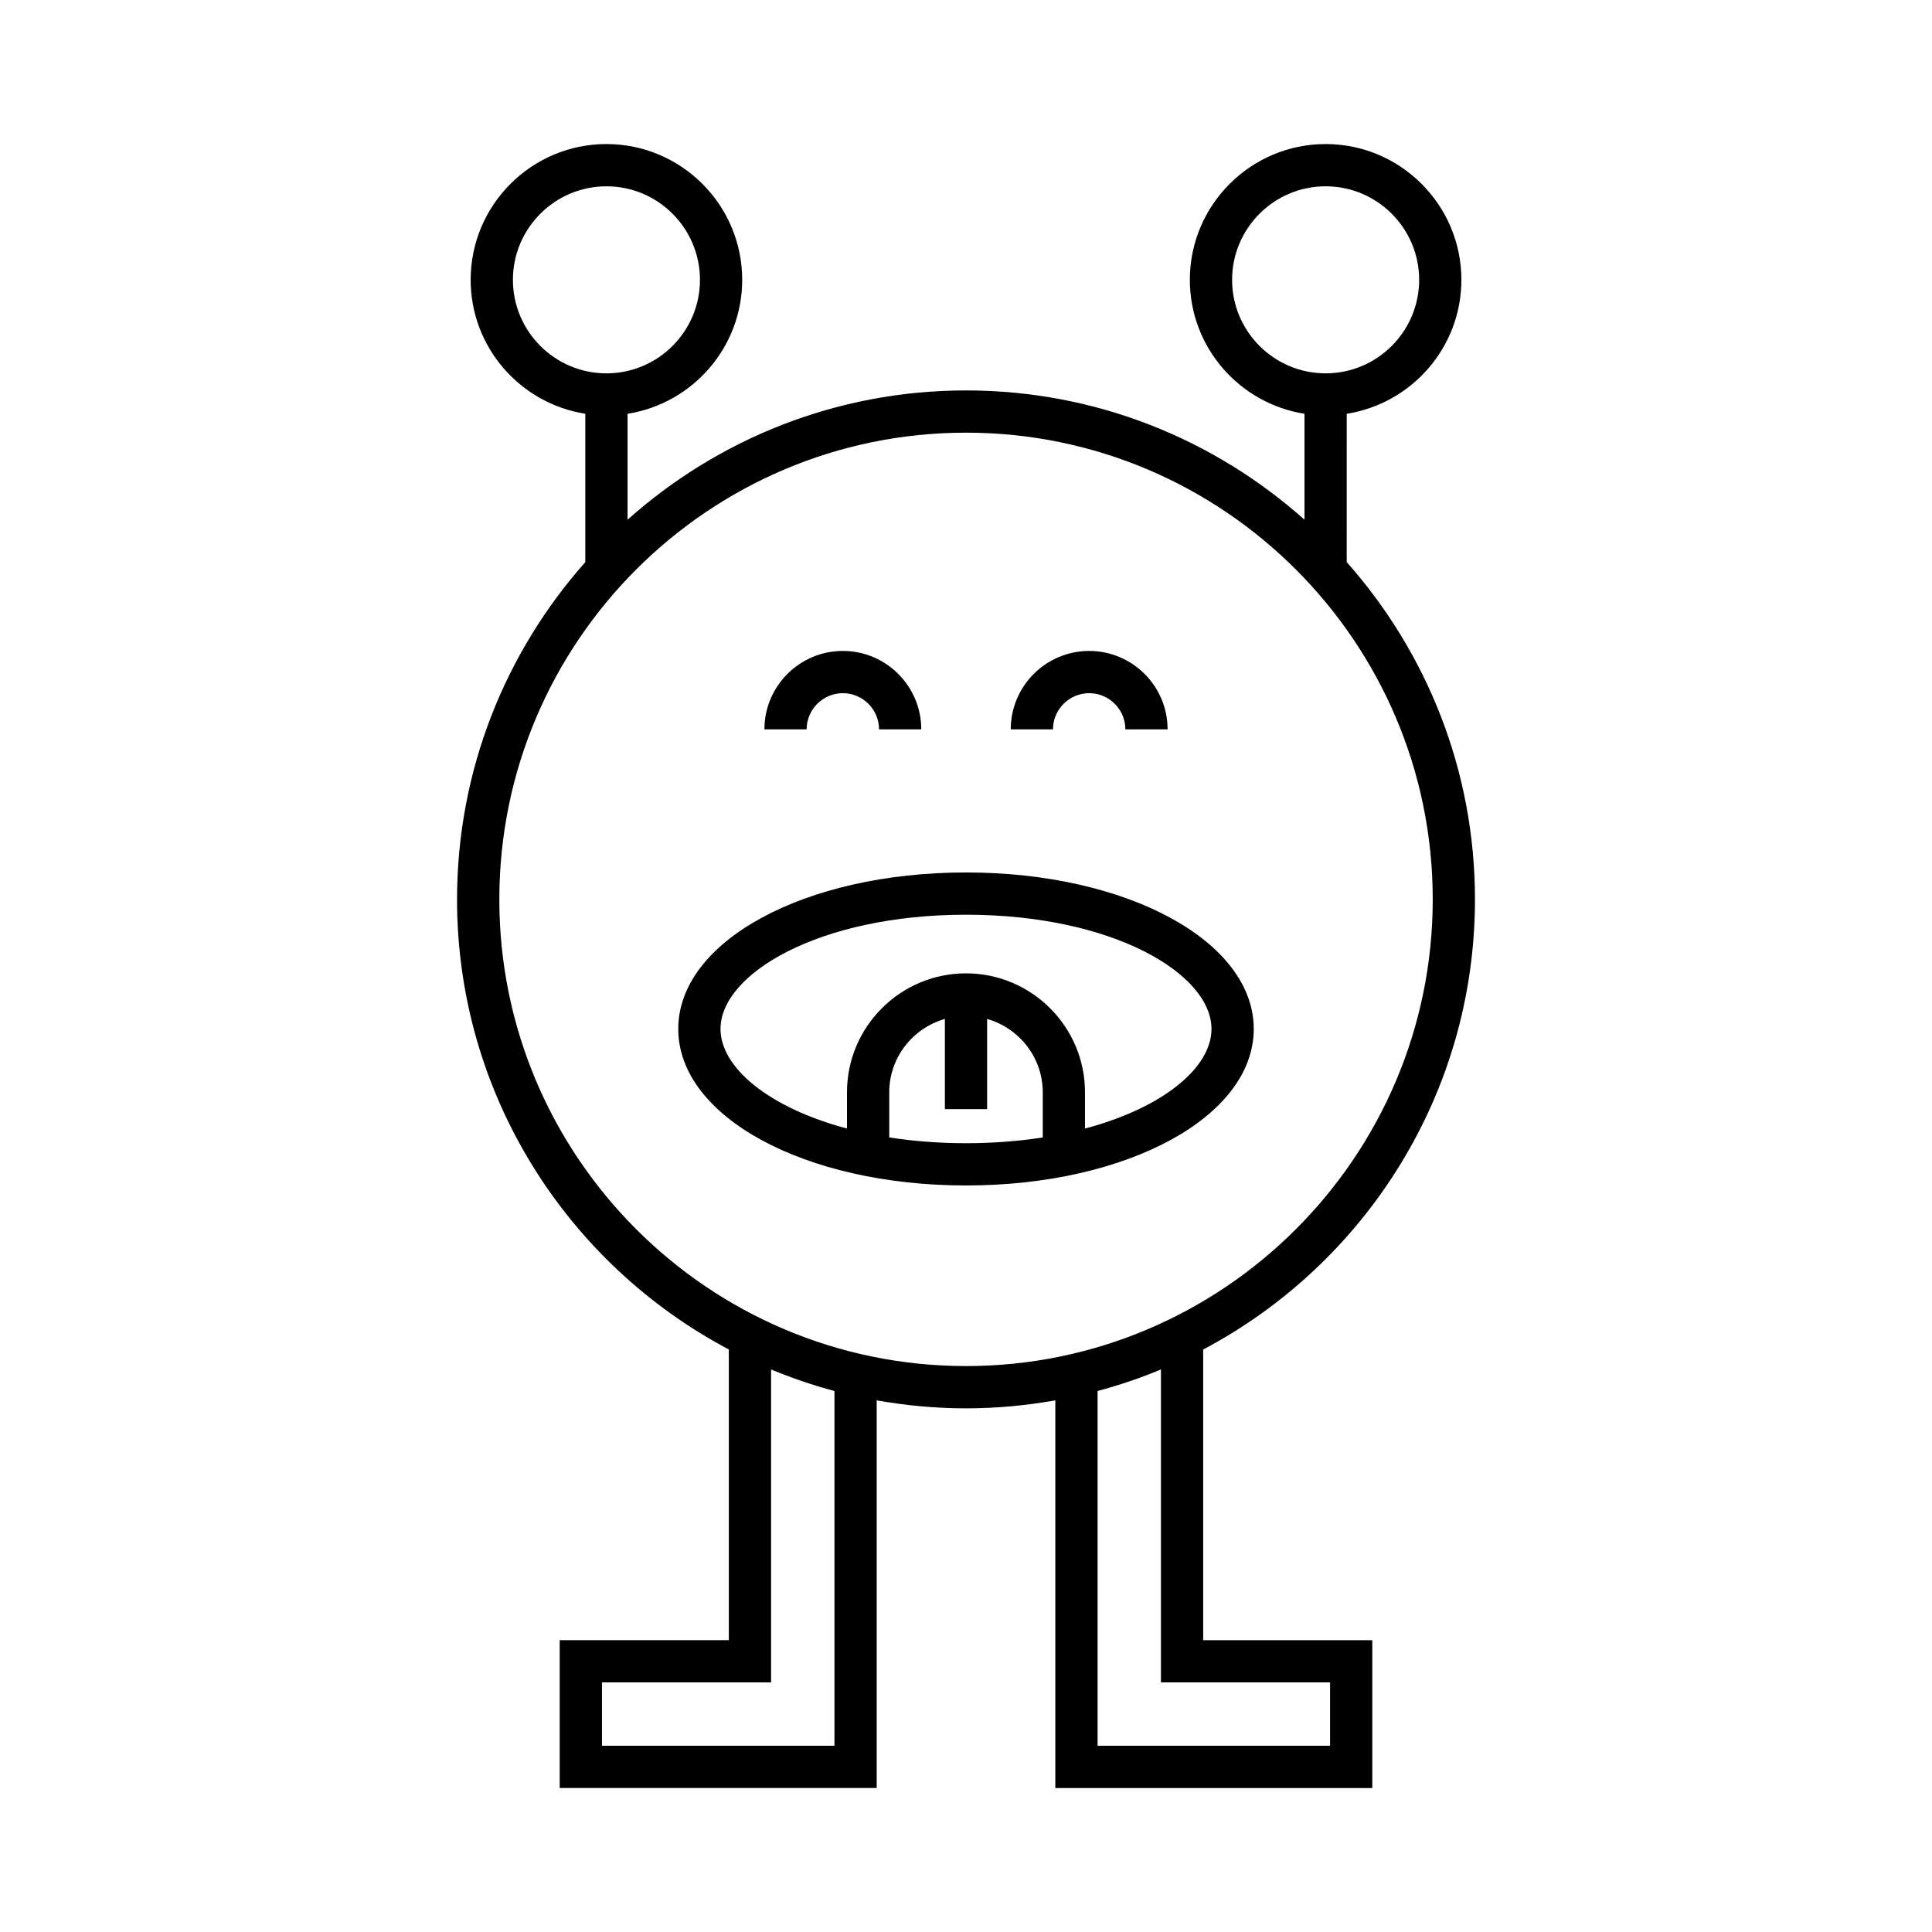
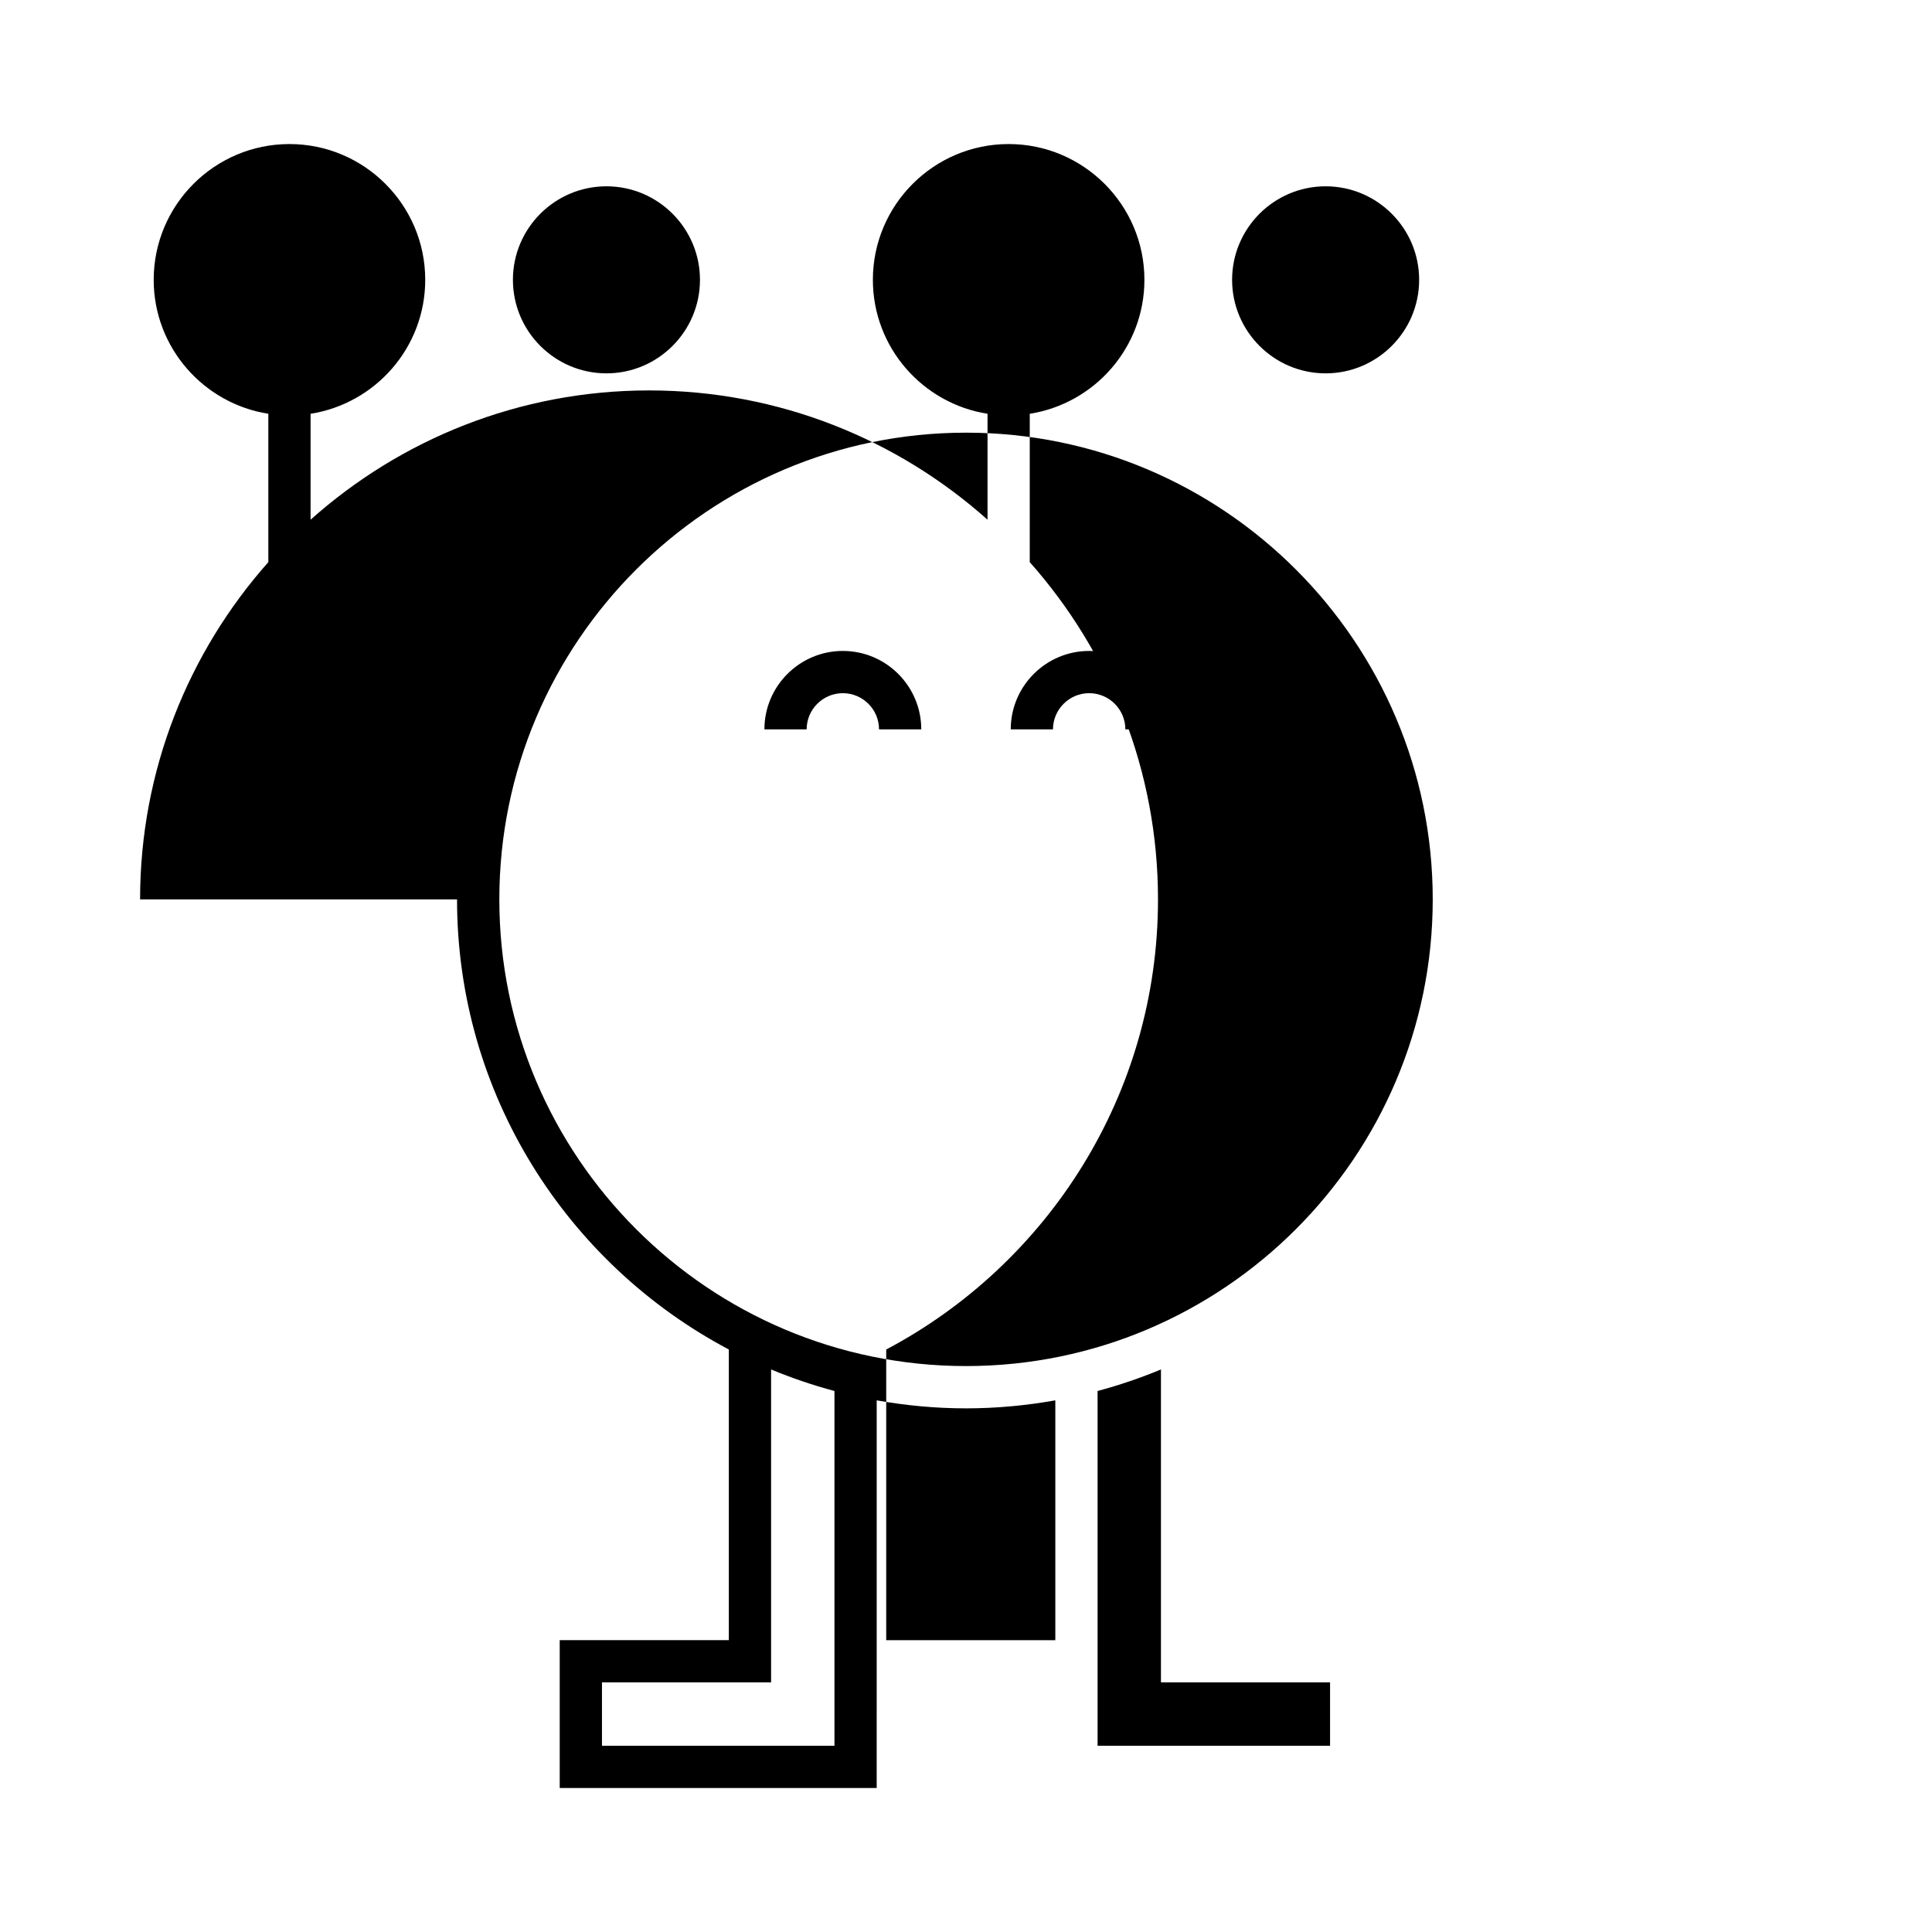
<svg xmlns="http://www.w3.org/2000/svg" fill="#000000" width="800px" height="800px" version="1.1" viewBox="144 144 512 512">
  <g>
-     <path d="m265.12 382.34c0 51.684 29.238 96.648 72.027 119.29v77.023h-44.816v39.184h84l0.004-102.73c7.688 1.367 15.59 2.121 23.668 2.121s15.977-0.754 23.668-2.121v102.74h84v-39.184h-44.816v-77.027c42.789-22.637 72.027-67.602 72.027-119.29 0-34.262-12.863-65.562-33.988-89.379l0.004-39.312c17.184-2.703 30.383-17.566 30.383-35.5 0-19.84-16.141-35.98-35.98-35.98s-35.98 16.141-35.98 35.98c0 17.93 13.199 32.797 30.383 35.5v28.074c-23.859-21.289-55.289-34.262-89.699-34.262-34.414 0-65.844 12.973-89.699 34.262v-28.074c17.184-2.703 30.383-17.566 30.383-35.5 0-19.84-16.141-35.98-35.98-35.98s-35.98 16.141-35.98 35.98c0 17.93 13.199 32.797 30.383 35.5v39.312c-21.121 23.816-33.988 55.117-33.988 89.379zm100.02 224.3h-61.609v-16.793h44.816v-82.926c5.43 2.258 11.035 4.168 16.793 5.707zm131.34-16.793v16.793h-61.609v-94.012c5.758-1.543 11.363-3.449 16.793-5.707v82.93zm-25.961-371.69c0-13.668 11.121-24.785 24.785-24.785 13.668 0 24.785 11.117 24.785 24.785 0 13.668-11.117 24.785-24.785 24.785-13.668-0.004-24.785-11.121-24.785-24.785zm-190.59 0c0-13.668 11.117-24.785 24.785-24.785s24.785 11.117 24.785 24.785c0 13.668-11.117 24.785-24.785 24.785-13.672-0.004-24.785-11.121-24.785-24.785zm120.08 40.504c68.199 0 123.68 55.484 123.68 123.68 0 68.199-55.484 123.68-123.68 123.68s-123.68-55.484-123.68-123.68c0-68.199 55.484-123.68 123.68-123.68z" />
-     <path d="m400 458.16c42.762 0 76.254-18.219 76.254-41.473 0-23.258-33.496-41.477-76.254-41.477s-76.254 18.219-76.254 41.473c0 23.258 33.496 41.477 76.254 41.477zm20.34-12.723c-6.281 0.98-13.086 1.523-20.34 1.523s-14.062-0.547-20.34-1.527v-11.953c0-9.262 6.258-17.008 14.742-19.457v23.902h11.195v-23.902c8.484 2.449 14.742 10.195 14.742 19.457zm-20.34-59.027c38.918 0 65.059 15.656 65.059 30.277 0 10.18-12.691 20.844-33.523 26.395v-9.598c0-17.391-14.148-31.535-31.539-31.535-17.387 0-31.535 14.145-31.535 31.531v9.598c-20.828-5.551-33.52-16.215-33.52-26.395 0-14.617 26.141-30.273 65.059-30.273z" />
+     <path d="m265.12 382.34c0 51.684 29.238 96.648 72.027 119.29v77.023h-44.816v39.184h84l0.004-102.73c7.688 1.367 15.59 2.121 23.668 2.121s15.977-0.754 23.668-2.121v102.74v-39.184h-44.816v-77.027c42.789-22.637 72.027-67.602 72.027-119.29 0-34.262-12.863-65.562-33.988-89.379l0.004-39.312c17.184-2.703 30.383-17.566 30.383-35.5 0-19.84-16.141-35.98-35.98-35.98s-35.98 16.141-35.98 35.98c0 17.93 13.199 32.797 30.383 35.5v28.074c-23.859-21.289-55.289-34.262-89.699-34.262-34.414 0-65.844 12.973-89.699 34.262v-28.074c17.184-2.703 30.383-17.566 30.383-35.5 0-19.84-16.141-35.98-35.98-35.98s-35.98 16.141-35.98 35.98c0 17.93 13.199 32.797 30.383 35.5v39.312c-21.121 23.816-33.988 55.117-33.988 89.379zm100.02 224.3h-61.609v-16.793h44.816v-82.926c5.43 2.258 11.035 4.168 16.793 5.707zm131.34-16.793v16.793h-61.609v-94.012c5.758-1.543 11.363-3.449 16.793-5.707v82.93zm-25.961-371.69c0-13.668 11.121-24.785 24.785-24.785 13.668 0 24.785 11.117 24.785 24.785 0 13.668-11.117 24.785-24.785 24.785-13.668-0.004-24.785-11.121-24.785-24.785zm-190.59 0c0-13.668 11.117-24.785 24.785-24.785s24.785 11.117 24.785 24.785c0 13.668-11.117 24.785-24.785 24.785-13.672-0.004-24.785-11.121-24.785-24.785zm120.08 40.504c68.199 0 123.68 55.484 123.68 123.68 0 68.199-55.484 123.68-123.68 123.68s-123.68-55.484-123.68-123.68c0-68.199 55.484-123.68 123.68-123.68z" />
    <path d="m367.36 327.7c5.285 0 9.59 4.301 9.59 9.59h11.195c0-11.461-9.324-20.785-20.785-20.785s-20.785 9.328-20.785 20.789h11.195c0-5.289 4.301-9.594 9.59-9.594z" />
    <path d="m432.64 327.7c5.289 0 9.59 4.301 9.59 9.59h11.195c0-11.461-9.324-20.785-20.785-20.785-11.461 0-20.785 9.328-20.785 20.789h11.195c0-5.289 4.305-9.594 9.59-9.594z" />
  </g>
</svg>